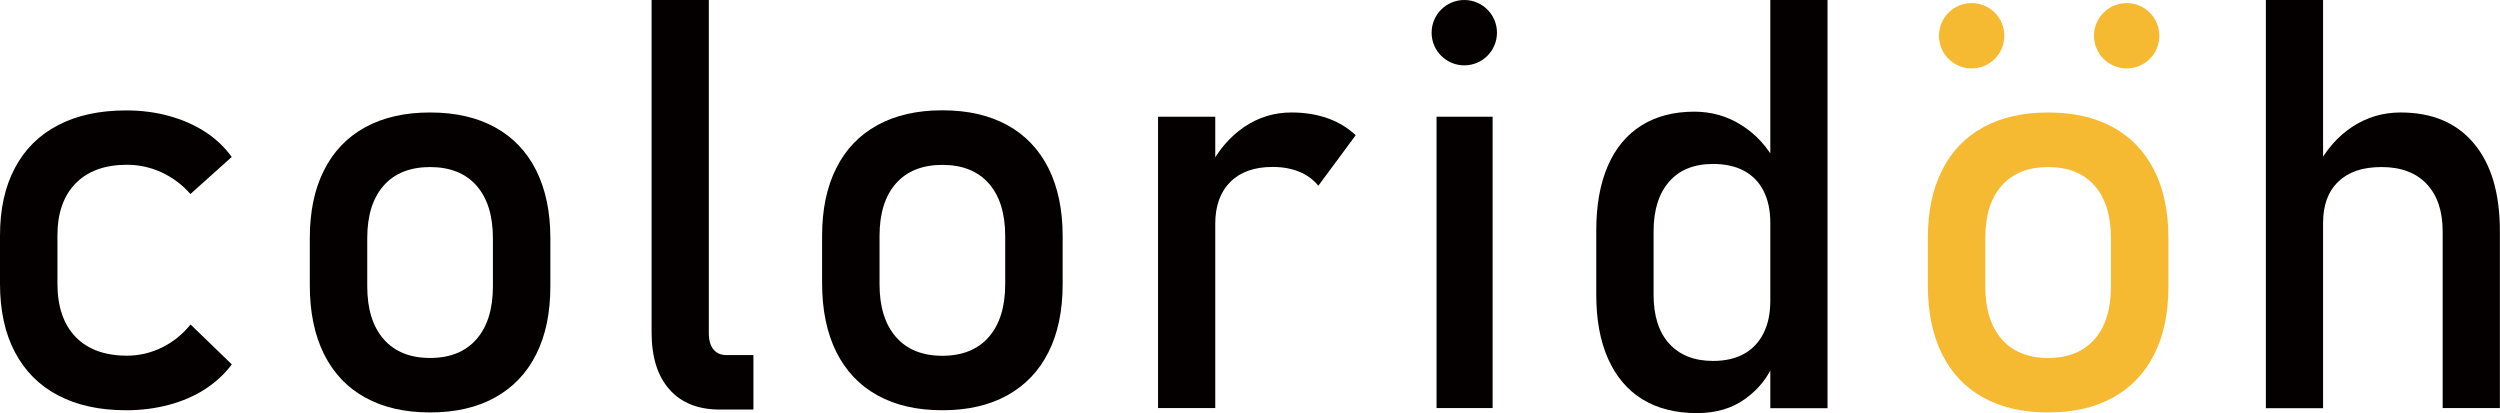
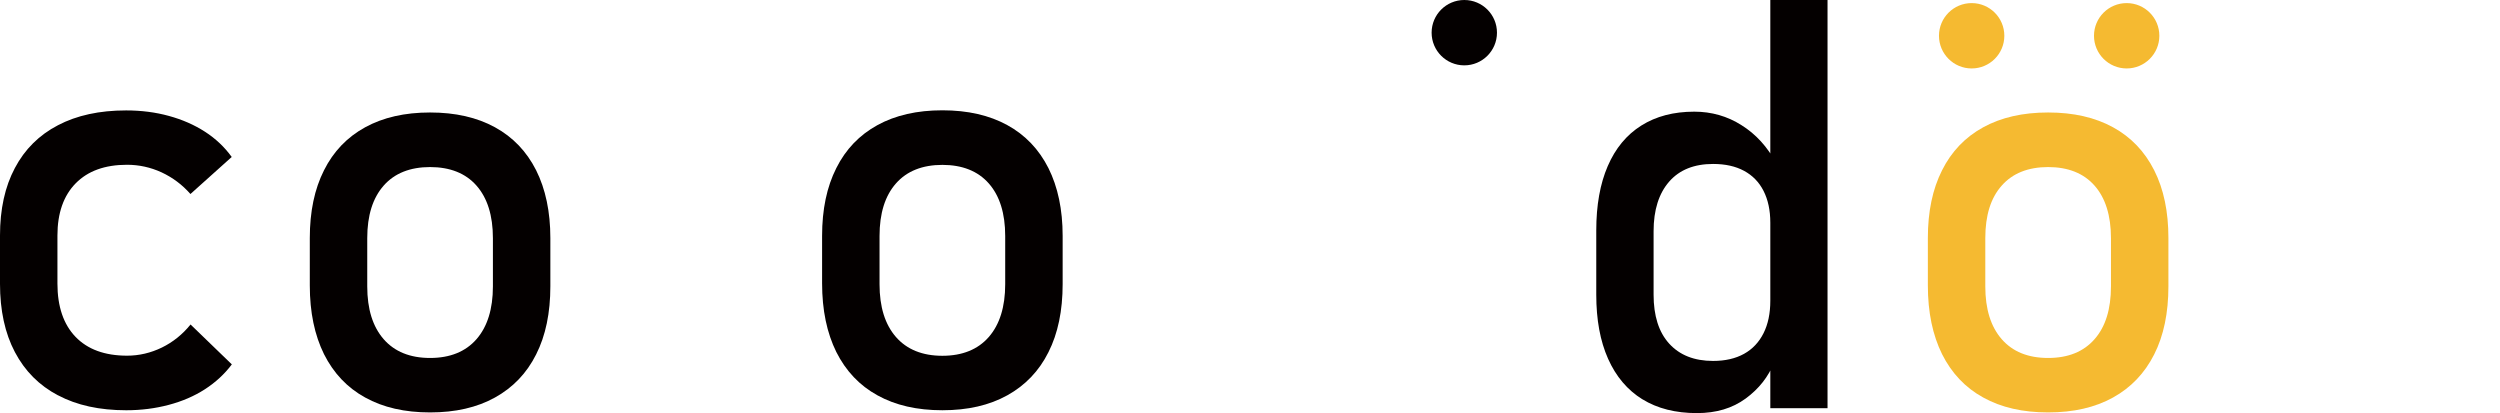
<svg xmlns="http://www.w3.org/2000/svg" id="_レイヤー_1" viewBox="0 0 218.04 36.04">
  <defs>
    <style>.cls-1{fill:#040000;}.cls-2{fill:#f5ba31;}</style>
  </defs>
  <path class="cls-1" d="M5.06,34.48c-1.64-.86-2.89-2.12-3.76-3.77-.87-1.65-1.3-3.64-1.3-5.97v-4.19c0-2.3,.43-4.27,1.3-5.9,.86-1.63,2.12-2.88,3.76-3.73,1.64-.86,3.62-1.29,5.94-1.29,1.32,0,2.57,.16,3.73,.48,1.17,.32,2.22,.78,3.15,1.38,.93,.6,1.71,1.34,2.33,2.2l-3.6,3.23c-.72-.82-1.56-1.44-2.52-1.89-.96-.44-1.97-.66-3.01-.66-1.93,0-3.42,.54-4.48,1.62-1.06,1.08-1.59,2.6-1.59,4.55v4.19c0,2.01,.53,3.56,1.58,4.65,1.05,1.09,2.55,1.64,4.49,1.64,1.06,0,2.07-.24,3.04-.71,.96-.47,1.8-1.14,2.5-2.01l3.6,3.48c-.64,.85-1.42,1.57-2.35,2.17-.93,.6-1.98,1.05-3.15,1.36-1.17,.31-2.4,.47-3.71,.47-2.32,0-4.3-.43-5.94-1.3Z" />
  <path class="cls-1" d="M31.85,34.67c-1.57-.86-2.76-2.13-3.59-3.78-.82-1.66-1.24-3.65-1.24-5.99v-4.14c0-2.3,.41-4.27,1.24-5.91,.82-1.64,2.02-2.89,3.59-3.75s3.45-1.29,5.66-1.29,4.09,.43,5.66,1.29,2.76,2.11,3.59,3.75c.82,1.64,1.24,3.61,1.24,5.91v4.21c0,2.32-.41,4.3-1.24,5.94-.82,1.64-2.02,2.89-3.59,3.76-1.57,.87-3.45,1.3-5.66,1.3s-4.09-.43-5.66-1.3Zm9.71-5.09c.95-1.09,1.43-2.63,1.43-4.6v-4.21c0-1.97-.48-3.5-1.43-4.58-.95-1.08-2.31-1.62-4.05-1.62s-3.1,.54-4.05,1.62-1.43,2.6-1.43,4.58v4.21c0,1.98,.48,3.51,1.43,4.6,.95,1.09,2.31,1.64,4.05,1.64s3.1-.55,4.05-1.64Z" />
-   <path class="cls-1" d="M61.82,29.04c0,.62,.13,1.1,.4,1.43s.65,.5,1.14,.5h2.35v4.75h-2.94c-1.89,0-3.36-.59-4.39-1.76-1.04-1.18-1.55-2.83-1.55-4.97V0h4.99V29.04Z" />
  <path class="cls-1" d="M76.53,34.48c-1.57-.86-2.76-2.13-3.59-3.78-.82-1.66-1.24-3.65-1.24-5.99v-4.14c0-2.3,.41-4.27,1.24-5.91,.82-1.64,2.02-2.89,3.59-3.75,1.57-.86,3.45-1.29,5.66-1.29s4.09,.43,5.66,1.29,2.76,2.11,3.59,3.75c.82,1.64,1.24,3.61,1.24,5.91v4.21c0,2.32-.41,4.3-1.24,5.94-.82,1.64-2.02,2.89-3.59,3.76-1.57,.87-3.45,1.3-5.66,1.3s-4.09-.43-5.66-1.3Zm9.71-5.09c.95-1.09,1.43-2.63,1.43-4.6v-4.21c0-1.97-.48-3.5-1.43-4.58s-2.31-1.62-4.05-1.62-3.1,.54-4.05,1.62-1.43,2.6-1.43,4.58v4.21c0,1.98,.48,3.51,1.43,4.6,.95,1.09,2.31,1.64,4.05,1.64s3.1-.55,4.05-1.64Z" />
-   <path class="cls-1" d="M101,10.18h4.99v25.41h-4.99V10.18Zm12.31,4.8c-.67-.28-1.44-.42-2.33-.42-1.58,0-2.81,.44-3.68,1.31s-1.31,2.09-1.31,3.64l-.51-4.9c.78-1.52,1.8-2.7,3.04-3.54,1.24-.84,2.61-1.26,4.11-1.26,1.16,0,2.21,.17,3.15,.5,.94,.33,1.76,.83,2.46,1.48l-3.26,4.41c-.44-.54-1-.95-1.66-1.22Z" />
  <path class="cls-1" d="M143.25,34.83c-1.31-.81-2.31-1.99-3-3.54-.69-1.55-1.03-3.41-1.03-5.58v-5.61c0-2.19,.33-4.06,1-5.61,.67-1.55,1.64-2.73,2.93-3.54s2.82-1.21,4.62-1.21c1.5,0,2.88,.39,4.12,1.18,1.25,.78,2.26,1.89,3.02,3.31l-.51,5.19c0-1.08-.2-2-.59-2.77-.39-.77-.96-1.35-1.7-1.75-.74-.4-1.64-.6-2.7-.6-1.65,0-2.93,.51-3.83,1.54s-1.36,2.47-1.36,4.33v5.53c0,1.84,.45,3.27,1.36,4.27s2.18,1.51,3.83,1.51c1.06,0,1.96-.21,2.7-.62s1.31-1.02,1.7-1.8,.59-1.72,.59-2.82l.34,5.36c-.51,1.26-1.33,2.31-2.49,3.16s-2.57,1.27-4.25,1.27c-1.86,0-3.45-.4-4.76-1.21ZM154.4,0h4.99V35.6h-4.99V0Z" />
-   <path class="cls-1" d="M197.62,0h4.99V35.6h-4.99V0Zm15.42,20.2c0-1.8-.47-3.18-1.4-4.16s-2.24-1.47-3.92-1.47-2.89,.42-3.78,1.27c-.89,.85-1.33,2.05-1.33,3.6l-.51-4.9c.78-1.5,1.81-2.66,3.07-3.49,1.26-.82,2.66-1.24,4.2-1.24,2.76,0,4.89,.9,6.4,2.71,1.51,1.8,2.26,4.35,2.26,7.65v15.42h-4.99v-15.4Z" />
  <g>
-     <rect class="cls-1" x="125.29" y="10.18" width="4.89" height="25.41" />
    <circle class="cls-1" cx="127.71" cy="2.85" r="2.85" />
  </g>
  <g>
    <path class="cls-2" d="M172.97,34.67c-1.57-.86-2.76-2.13-3.59-3.78-.82-1.66-1.24-3.65-1.24-5.99v-4.14c0-2.3,.41-4.27,1.24-5.91,.82-1.64,2.02-2.89,3.59-3.75s3.45-1.29,5.66-1.29,4.09,.43,5.66,1.29,2.76,2.11,3.59,3.75,1.24,3.61,1.24,5.91v4.21c0,2.32-.41,4.3-1.24,5.94s-2.02,2.89-3.59,3.76c-1.57,.87-3.45,1.3-5.66,1.3s-4.09-.43-5.66-1.3Zm9.71-5.09c.96-1.09,1.43-2.63,1.43-4.6v-4.21c0-1.97-.48-3.5-1.43-4.58-.95-1.08-2.31-1.62-4.05-1.62s-3.1,.54-4.05,1.62c-.96,1.08-1.43,2.6-1.43,4.58v4.21c0,1.98,.48,3.51,1.43,4.6,.95,1.09,2.3,1.64,4.05,1.64s3.1-.55,4.05-1.64Z" />
    <circle class="cls-2" cx="171.96" cy="3.12" r="2.85" />
    <circle class="cls-2" cx="185.48" cy="3.12" r="2.85" />
  </g>
</svg>